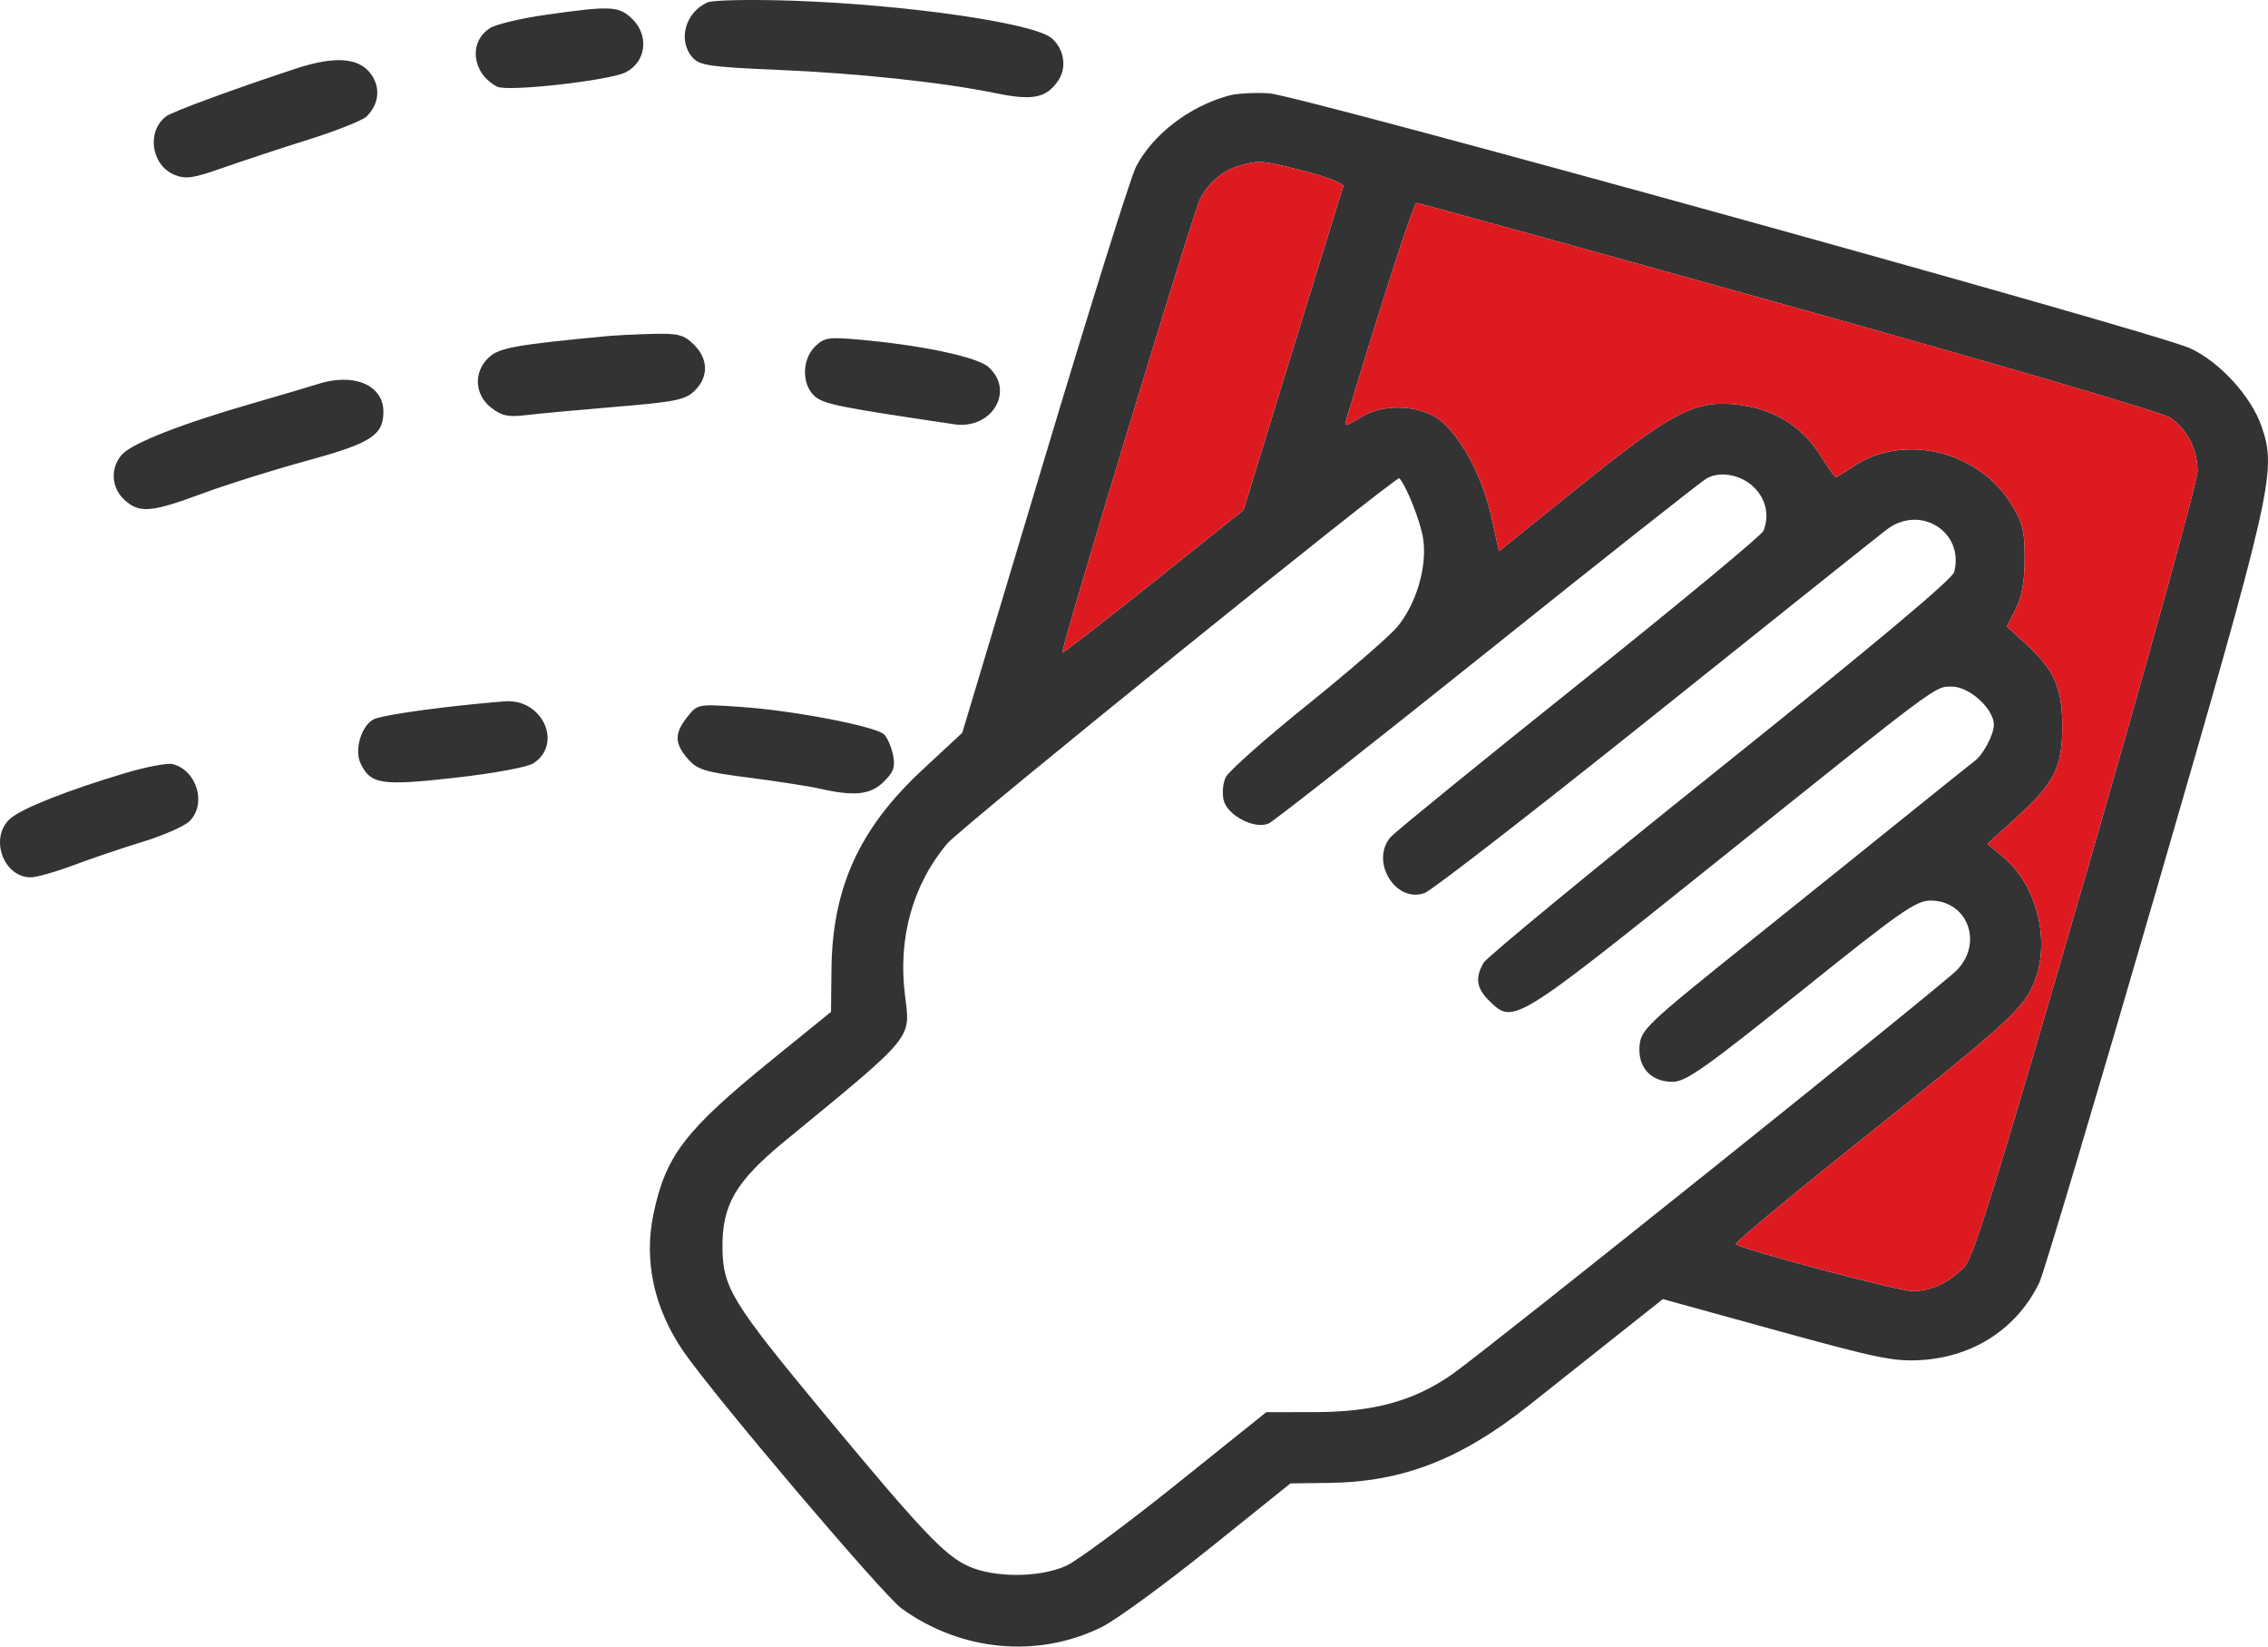
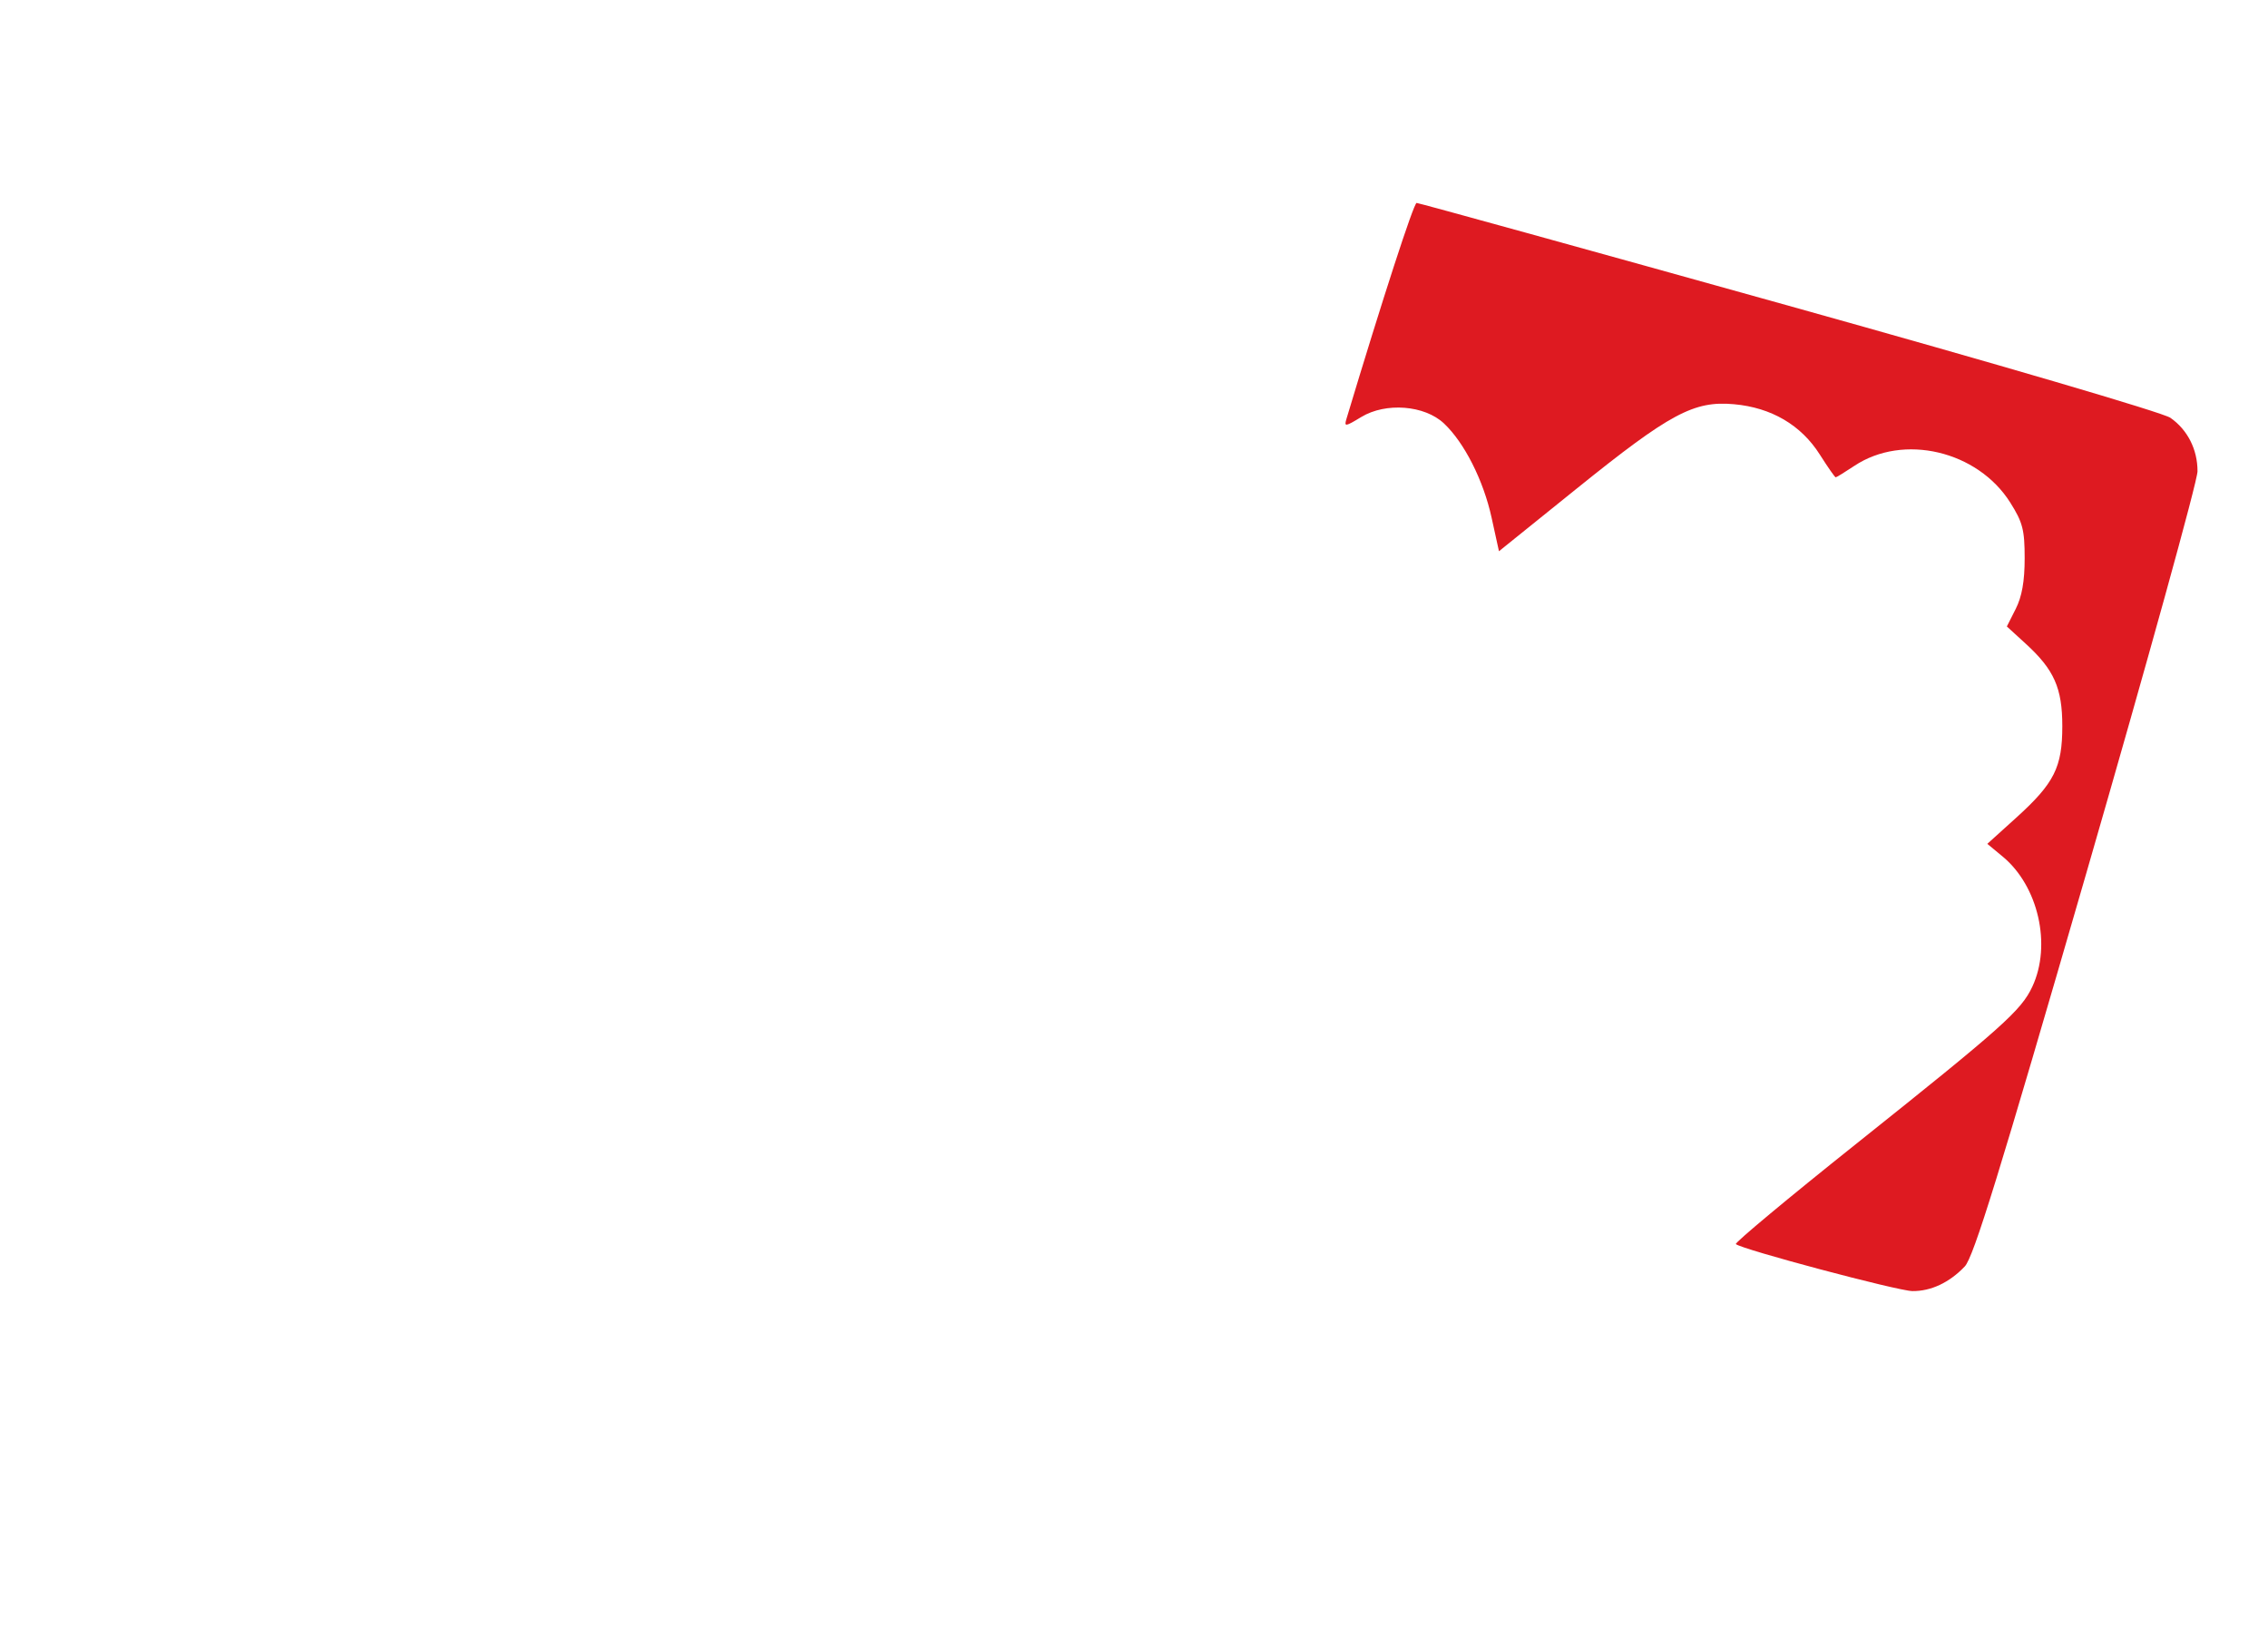
<svg xmlns="http://www.w3.org/2000/svg" width="62" height="45" viewBox="0 0 62 45" fill="none">
-   <path fill-rule="evenodd" clip-rule="evenodd" d="M19.346 0.064C18.725 0.334 18.516 1.122 18.943 1.584C19.131 1.788 19.447 1.833 21.236 1.908C23.452 2.001 25.786 2.251 27.231 2.549C28.232 2.756 28.611 2.678 28.932 2.197C29.169 1.841 29.092 1.348 28.753 1.047C28.286 0.632 24.786 0.125 21.654 0.019C20.53 -0.019 19.491 0.001 19.346 0.064ZM14.898 0.408C14.23 0.504 13.552 0.666 13.393 0.769C12.8 1.15 12.905 2.009 13.588 2.368C13.869 2.516 16.678 2.2 17.111 1.973C17.665 1.682 17.75 0.976 17.285 0.519C16.919 0.161 16.701 0.151 14.898 0.408ZM8.085 1.876C6.399 2.431 4.71 3.052 4.543 3.178C3.998 3.591 4.132 4.518 4.775 4.78C5.076 4.902 5.285 4.872 6.091 4.587C6.618 4.402 7.673 4.054 8.435 3.814C9.197 3.575 9.911 3.291 10.021 3.183C10.368 2.842 10.41 2.379 10.129 2.008C9.797 1.57 9.141 1.528 8.085 1.876ZM33.594 2.612C32.514 2.905 31.515 3.671 31.053 4.561C30.913 4.829 29.788 8.419 28.553 12.537L26.306 20.026L25.209 21.046C23.494 22.64 22.754 24.262 22.73 26.483L22.717 27.654L21.099 28.967C18.727 30.892 18.201 31.576 17.864 33.177C17.594 34.459 17.881 35.771 18.689 36.942C19.529 38.161 24.147 43.6 24.649 43.961C26.277 45.135 28.372 45.329 30.116 44.468C30.5 44.278 31.819 43.317 33.046 42.332L35.277 40.541L36.333 40.527C38.34 40.502 39.929 39.887 41.786 38.416C42.412 37.92 43.494 37.062 44.19 36.509L45.457 35.504L48.581 36.365C51.383 37.138 51.795 37.22 52.569 37.166C53.98 37.067 55.153 36.288 55.75 35.051C55.867 34.81 57.3 30.003 58.936 24.369C62.133 13.352 62.24 12.883 61.829 11.667C61.548 10.837 60.671 9.878 59.861 9.514C58.856 9.063 35.499 2.6 34.695 2.55C34.303 2.526 33.808 2.554 33.594 2.612ZM35.683 4.683C36.288 4.838 36.751 5.022 36.722 5.096C36.694 5.169 36.068 7.189 35.332 9.585L33.993 13.942L31.534 15.905C30.182 16.984 29.061 17.853 29.043 17.835C28.983 17.777 32.624 5.786 32.806 5.44C33.045 4.986 33.422 4.665 33.871 4.533C34.421 4.371 34.499 4.378 35.683 4.683ZM48.9 8.357C54.646 9.961 59.127 11.276 59.331 11.418C59.801 11.745 60.074 12.283 60.073 12.88C60.073 13.146 58.709 18.072 57.044 23.827C54.66 32.064 53.951 34.359 53.711 34.611C53.291 35.053 52.786 35.29 52.279 35.285C51.879 35.28 47.595 34.14 47.453 34C47.417 33.965 48.887 32.74 50.72 31.279C54.755 28.061 55.254 27.616 55.558 26.964C56.089 25.826 55.721 24.214 54.746 23.409L54.327 23.062L55.121 22.344C56.158 21.405 56.377 20.97 56.377 19.846C56.377 18.804 56.154 18.303 55.378 17.594L54.861 17.121L55.104 16.64C55.273 16.306 55.348 15.885 55.348 15.26C55.348 14.48 55.295 14.277 54.956 13.738C54.062 12.318 52.03 11.84 50.689 12.734C50.432 12.905 50.204 13.045 50.182 13.045C50.16 13.045 49.965 12.765 49.748 12.423C49.237 11.616 48.422 11.138 47.4 11.047C46.304 10.949 45.651 11.3 43.112 13.345L40.977 15.065L40.776 14.15C40.553 13.129 40.031 12.097 39.473 11.572C38.943 11.073 37.882 10.991 37.212 11.397C36.771 11.665 36.742 11.668 36.809 11.444C37.79 8.184 38.647 5.546 38.726 5.546C38.781 5.546 43.36 6.811 48.9 8.357ZM16.567 9.189C14.082 9.426 13.651 9.504 13.365 9.767C12.94 10.159 12.968 10.787 13.427 11.142C13.715 11.366 13.893 11.404 14.365 11.347C14.686 11.308 15.792 11.205 16.824 11.119C18.481 10.981 18.735 10.929 18.993 10.675C19.375 10.3 19.365 9.807 18.968 9.417C18.692 9.146 18.543 9.108 17.835 9.125C17.387 9.136 16.816 9.165 16.567 9.189ZM22.281 9.47C21.919 9.825 21.913 10.509 22.269 10.826C22.516 11.045 22.918 11.126 26.084 11.595C27.113 11.748 27.751 10.685 27.023 10.032C26.714 9.755 25.197 9.433 23.479 9.281C22.648 9.207 22.53 9.226 22.281 9.47ZM8.668 10.502C8.49 10.561 7.703 10.793 6.92 11.019C4.955 11.584 3.596 12.118 3.327 12.43C3.01 12.796 3.042 13.329 3.4 13.659C3.806 14.034 4.129 14.008 5.531 13.489C6.191 13.244 7.473 12.841 8.38 12.594C10.146 12.111 10.481 11.897 10.481 11.252C10.481 10.515 9.661 10.177 8.668 10.502ZM47.999 13.37C48.29 13.694 48.365 14.105 48.208 14.508C48.162 14.625 45.904 16.495 43.19 18.665C40.476 20.834 38.151 22.726 38.023 22.87C37.438 23.524 38.148 24.7 38.949 24.404C39.149 24.33 41.989 22.128 45.259 19.512C48.529 16.896 51.372 14.628 51.578 14.472C52.496 13.777 53.702 14.536 53.422 15.632C53.371 15.829 51.22 17.631 47.031 20.984C43.557 23.763 40.645 26.16 40.558 26.31C40.319 26.724 40.361 27.008 40.71 27.351C41.369 27.998 41.381 27.991 46.821 23.635C53.103 18.604 52.887 18.765 53.361 18.765C53.837 18.765 54.506 19.374 54.506 19.808C54.506 20.077 54.209 20.634 53.979 20.799C53.93 20.834 53.169 21.444 52.288 22.154C51.407 22.865 49.375 24.497 47.773 25.781C45.023 27.985 44.857 28.142 44.82 28.581C44.769 29.175 45.136 29.571 45.733 29.566C46.086 29.564 46.652 29.163 49.237 27.088C51.932 24.924 52.377 24.612 52.772 24.612C53.78 24.612 54.22 25.754 53.502 26.507C53.116 26.913 40.718 36.839 39.711 37.549C38.677 38.279 37.569 38.588 35.983 38.592L34.616 38.594L32.163 40.561C30.814 41.642 29.462 42.643 29.161 42.785C28.448 43.12 27.192 43.129 26.472 42.804C25.823 42.511 25.193 41.846 22.522 38.626C20.009 35.597 19.761 35.191 19.75 34.103C19.739 32.923 20.112 32.287 21.465 31.177C25.003 28.273 24.893 28.406 24.741 27.212C24.54 25.648 24.95 24.175 25.896 23.053C26.277 22.602 38.18 12.986 38.254 13.07C38.456 13.297 38.832 14.254 38.904 14.72C39.02 15.486 38.717 16.515 38.191 17.138C37.973 17.397 36.86 18.361 35.718 19.28C34.576 20.199 33.58 21.084 33.504 21.247C33.429 21.41 33.405 21.692 33.452 21.874C33.559 22.292 34.307 22.676 34.683 22.505C34.824 22.44 37.512 20.329 40.657 17.812C43.801 15.295 46.499 13.164 46.652 13.076C47.043 12.853 47.655 12.986 47.999 13.37ZM13.071 19.232C11.651 19.372 10.406 19.558 10.212 19.66C9.88 19.834 9.683 20.488 9.853 20.853C10.124 21.437 10.416 21.483 12.437 21.256C13.494 21.137 14.414 20.968 14.577 20.863C15.396 20.336 14.834 19.094 13.809 19.167C13.652 19.178 13.32 19.207 13.071 19.232ZM18.791 19.591C18.432 20.04 18.435 20.319 18.804 20.74C19.064 21.037 19.262 21.098 20.481 21.254C21.241 21.351 22.114 21.487 22.42 21.556C23.36 21.769 23.797 21.721 24.162 21.363C24.431 21.098 24.479 20.96 24.412 20.633C24.367 20.412 24.258 20.16 24.17 20.073C23.945 19.852 21.712 19.421 20.278 19.322C19.073 19.239 19.073 19.239 18.791 19.591ZM3.424 21.128C1.837 21.602 0.606 22.09 0.284 22.369C-0.3 22.878 0.082 23.977 0.843 23.977C0.999 23.977 1.527 23.827 2.017 23.643C2.506 23.46 3.361 23.171 3.917 23.001C4.472 22.831 5.041 22.58 5.179 22.444C5.657 21.976 5.384 21.05 4.719 20.883C4.576 20.847 3.994 20.958 3.424 21.128Z" fill="#333333" />
-   <path d="M35.683 4.683C36.288 4.838 36.751 5.022 36.722 5.096C36.694 5.169 36.068 7.189 35.332 9.585L33.993 13.942L31.534 15.905C30.182 16.984 29.061 17.853 29.043 17.835C28.983 17.777 32.624 5.786 32.806 5.44C33.045 4.986 33.422 4.665 33.871 4.533C34.421 4.371 34.499 4.378 35.683 4.683Z" fill="#DE1A21" />
  <path d="M48.9 8.357C54.646 9.961 59.127 11.276 59.331 11.418C59.801 11.745 60.074 12.283 60.073 12.88C60.073 13.146 58.709 18.072 57.044 23.827C54.66 32.064 53.951 34.359 53.711 34.611C53.291 35.053 52.786 35.29 52.279 35.285C51.879 35.28 47.595 34.14 47.453 34C47.417 33.965 48.887 32.74 50.72 31.279C54.755 28.061 55.254 27.616 55.558 26.964C56.089 25.826 55.721 24.214 54.746 23.409L54.327 23.062L55.121 22.344C56.158 21.405 56.377 20.97 56.377 19.846C56.377 18.804 56.154 18.303 55.378 17.594L54.861 17.121L55.104 16.64C55.273 16.306 55.348 15.885 55.348 15.26C55.348 14.48 55.295 14.277 54.956 13.738C54.062 12.318 52.03 11.84 50.689 12.734C50.432 12.905 50.204 13.045 50.182 13.045C50.16 13.045 49.965 12.765 49.748 12.423C49.237 11.616 48.422 11.138 47.4 11.047C46.304 10.949 45.651 11.3 43.112 13.345L40.977 15.065L40.776 14.15C40.553 13.129 40.031 12.097 39.473 11.572C38.943 11.073 37.882 10.991 37.212 11.397C36.771 11.665 36.742 11.668 36.809 11.444C37.79 8.184 38.647 5.546 38.726 5.546C38.781 5.546 43.36 6.811 48.9 8.357Z" fill="#DE1A21" />
</svg>